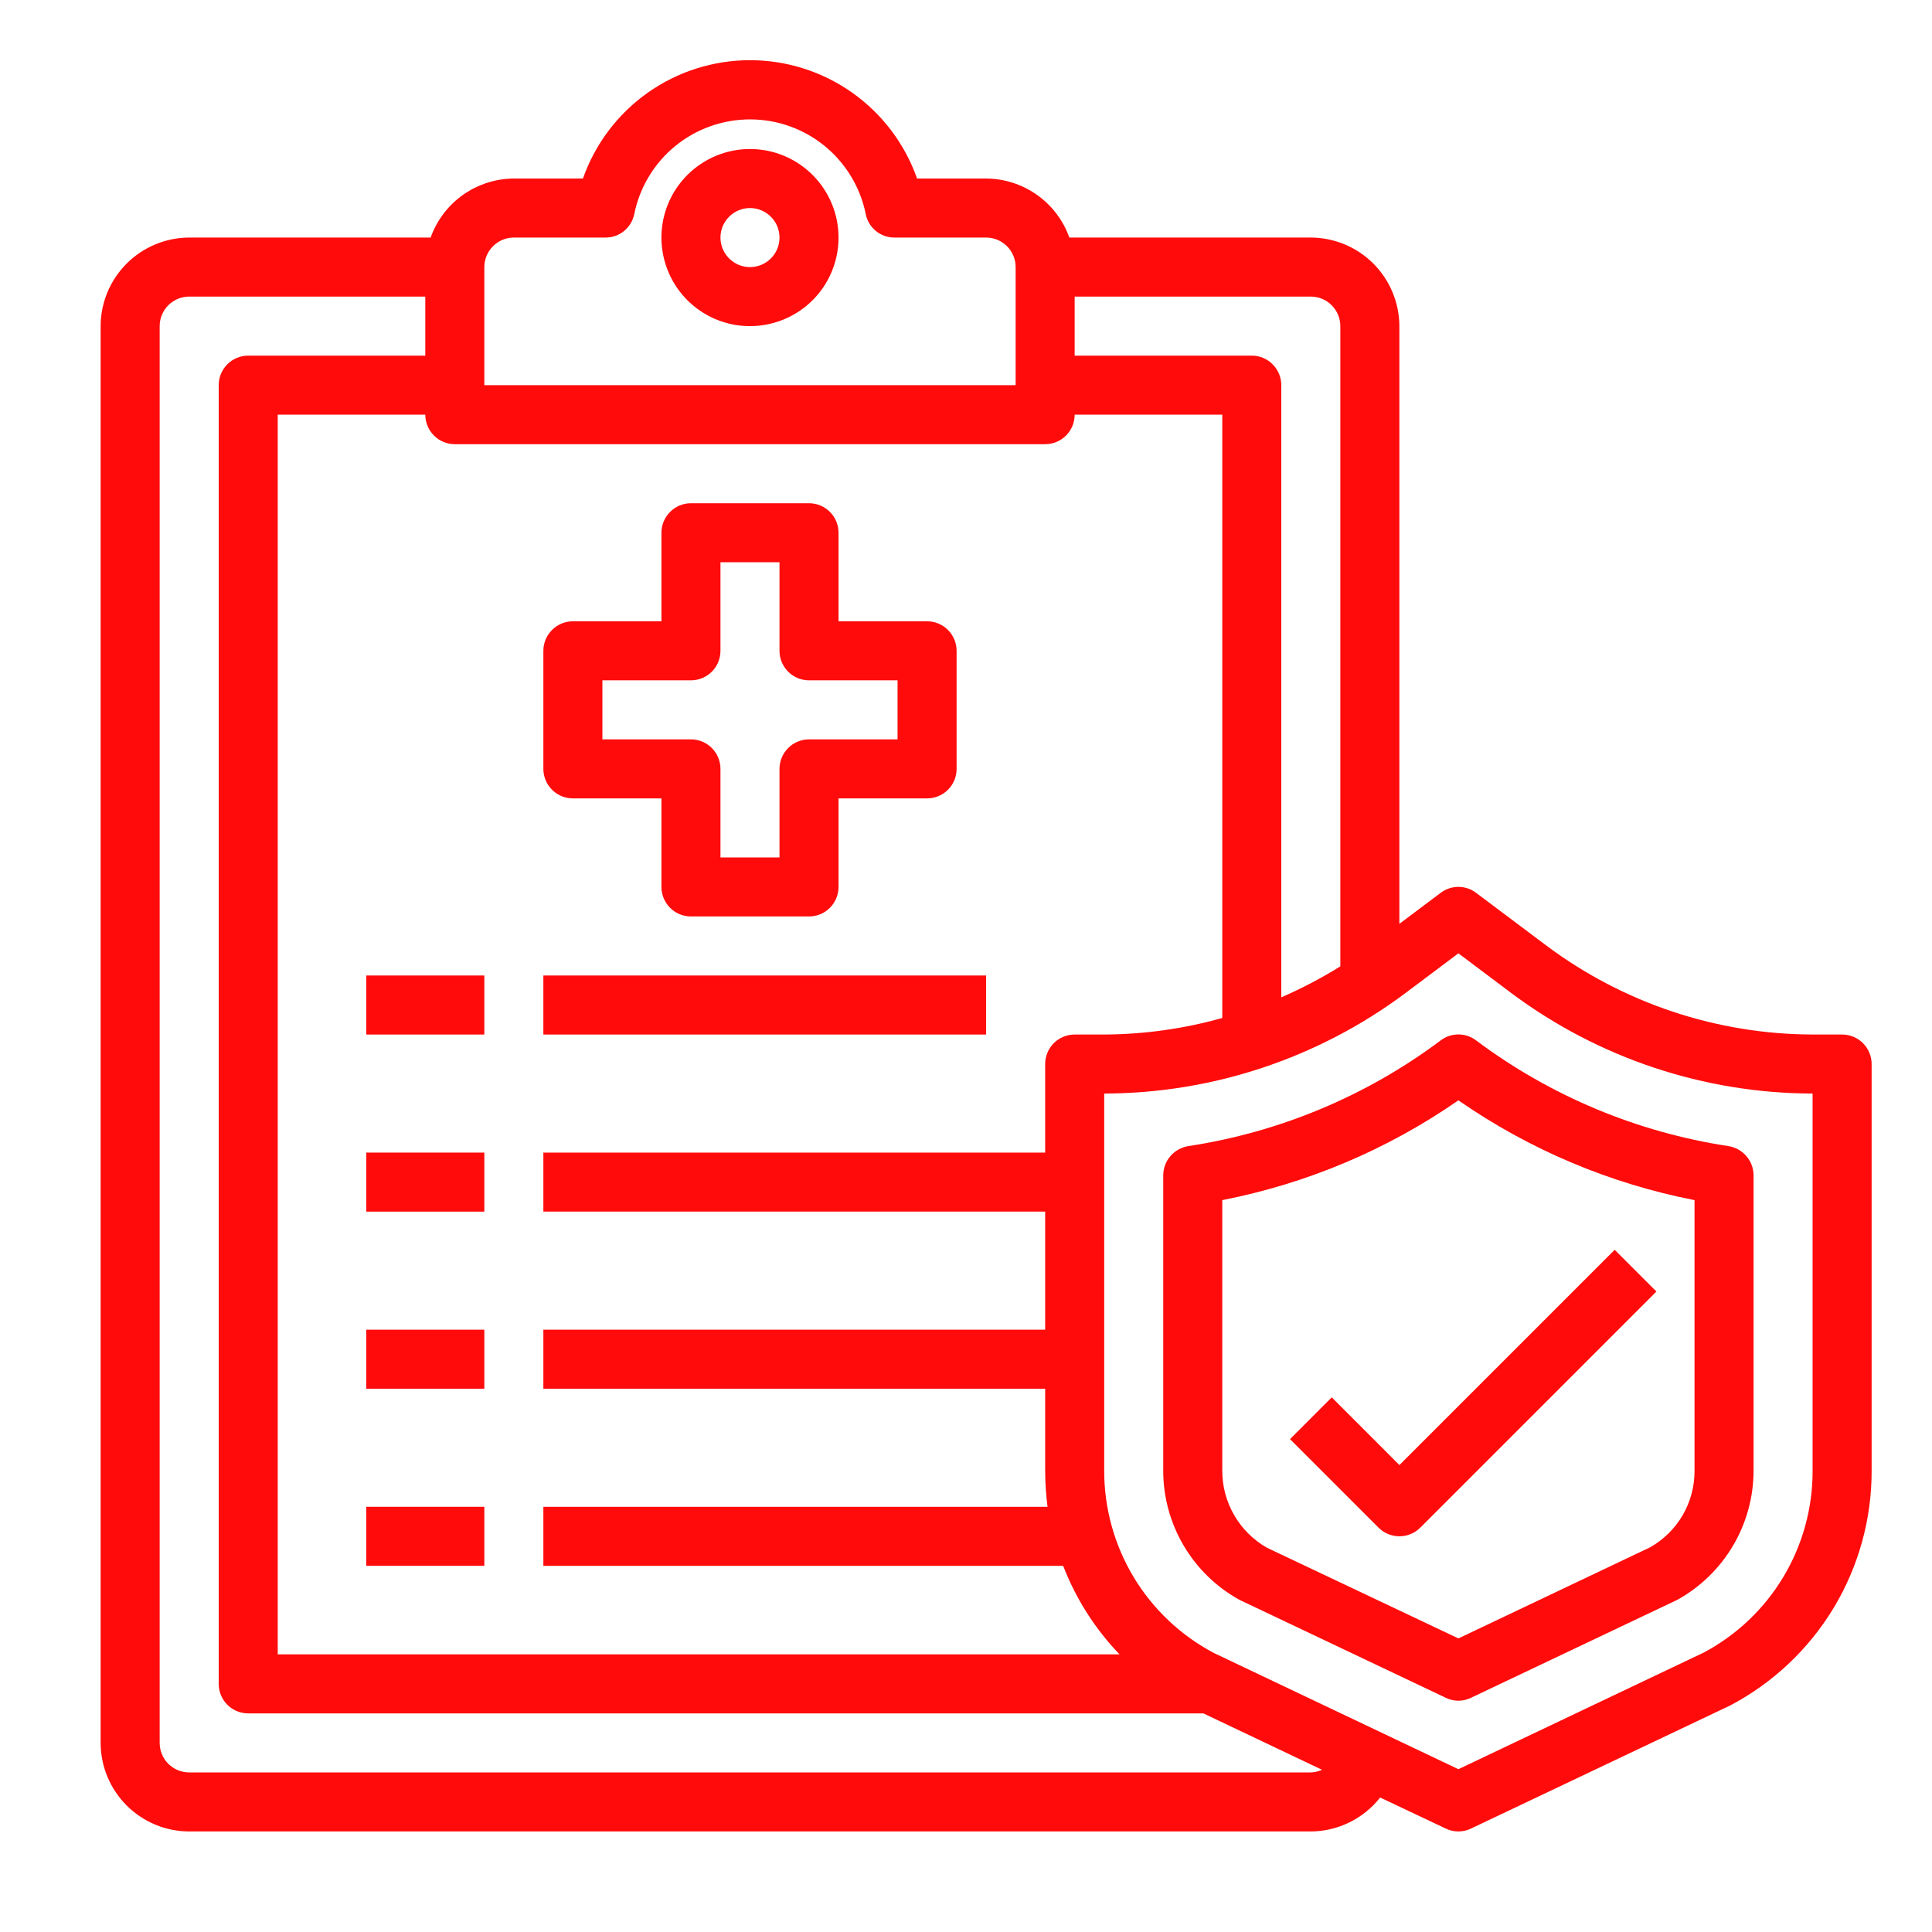
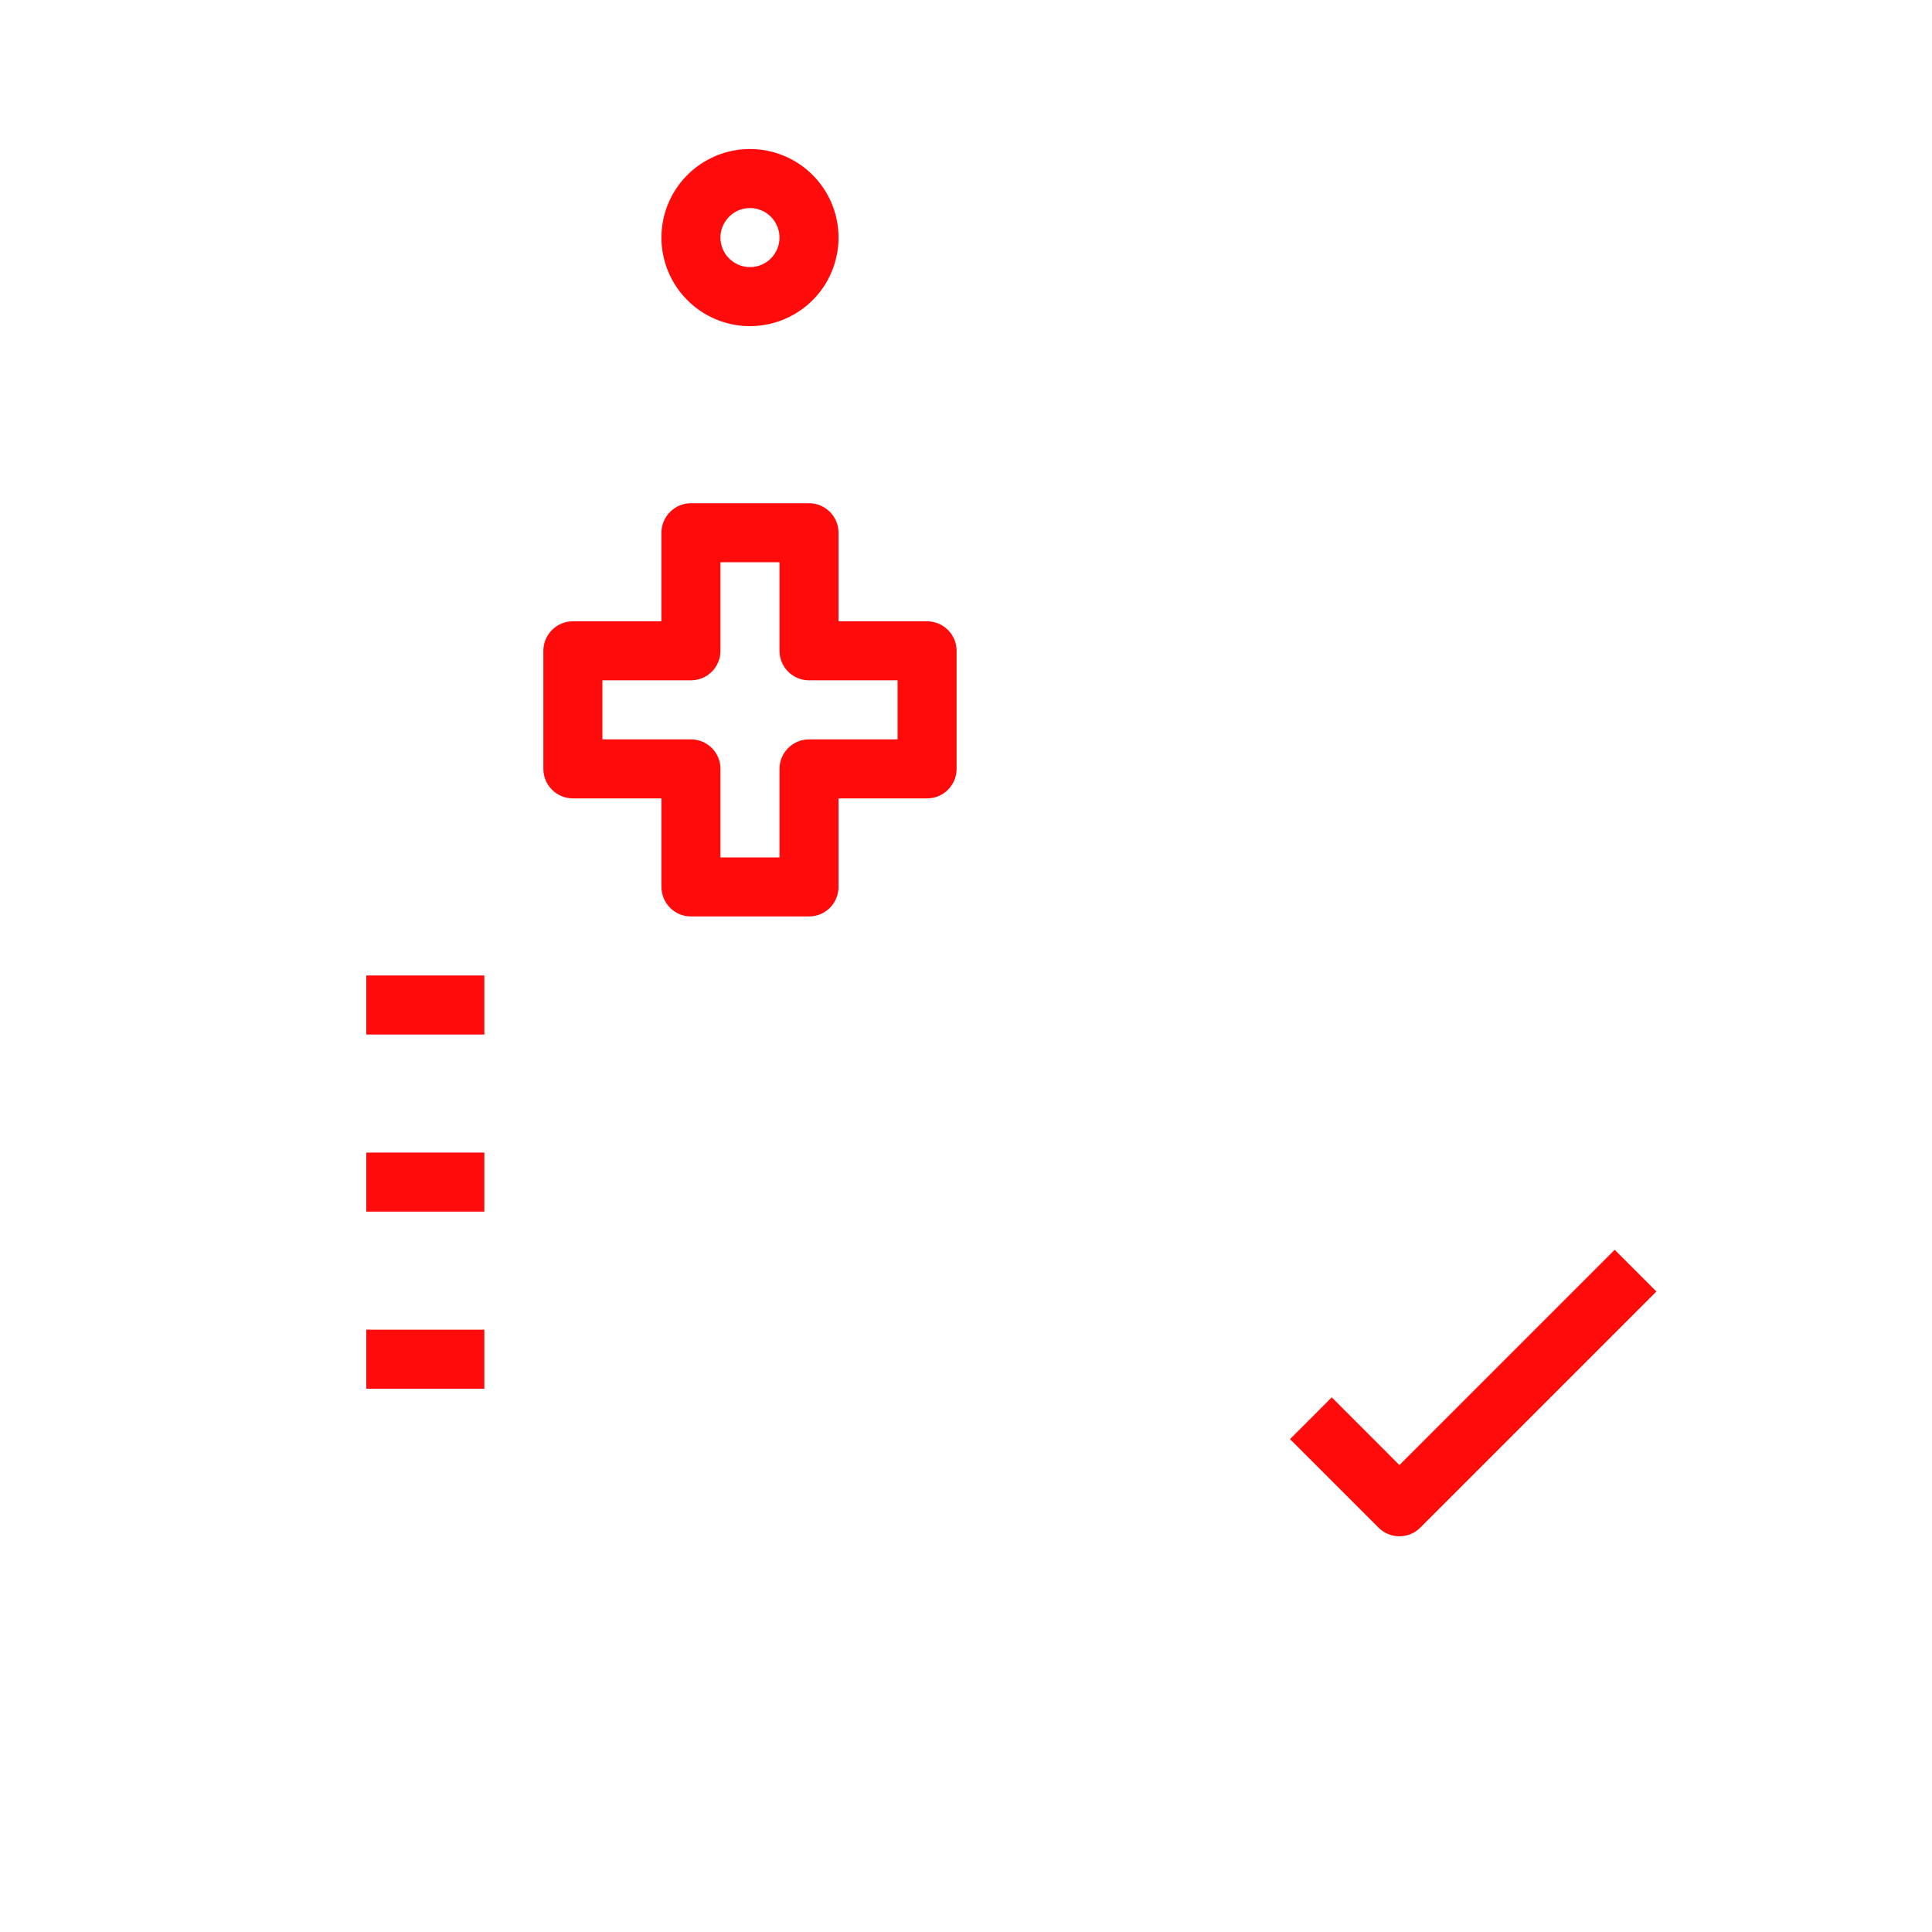
<svg xmlns="http://www.w3.org/2000/svg" width="45" height="45" viewBox="0 0 45 45" fill="none">
  <path d="M17.469 3.471C17.061 3.471 16.662 3.592 16.323 3.819C15.984 4.045 15.719 4.368 15.563 4.744C15.407 5.121 15.366 5.536 15.446 5.936C15.525 6.336 15.722 6.704 16.01 6.992C16.299 7.281 16.666 7.477 17.066 7.557C17.466 7.636 17.881 7.595 18.258 7.439C18.635 7.283 18.957 7.019 19.184 6.68C19.41 6.34 19.531 5.942 19.531 5.534C19.531 4.987 19.314 4.462 18.927 4.075C18.54 3.688 18.016 3.471 17.469 3.471ZM17.469 6.221C17.333 6.221 17.2 6.181 17.087 6.105C16.974 6.03 16.886 5.922 16.834 5.797C16.782 5.671 16.768 5.533 16.794 5.4C16.821 5.266 16.887 5.144 16.983 5.048C17.079 4.951 17.201 4.886 17.335 4.859C17.468 4.833 17.606 4.846 17.732 4.899C17.858 4.951 17.965 5.039 18.04 5.152C18.116 5.265 18.156 5.398 18.156 5.534C18.156 5.716 18.084 5.891 17.955 6.02C17.826 6.149 17.651 6.221 17.469 6.221Z" fill="#FF0B0B" />
  <path d="M8.531 22.721H11.281V24.096H8.531V22.721Z" fill="#FF0B0B" />
-   <path d="M12.656 22.721H22.969V24.096H12.656V22.721Z" fill="#FF0B0B" />
  <path d="M8.531 26.846H11.281V28.221H8.531V26.846Z" fill="#FF0B0B" />
  <path d="M8.531 30.971H11.281V32.346H8.531V30.971Z" fill="#FF0B0B" />
-   <path d="M8.531 35.096H11.281V36.471H8.531V35.096Z" fill="#FF0B0B" />
-   <path d="M42.906 24.096H42.219C39.988 24.09 37.819 23.367 36.031 22.034L34.381 20.796C34.263 20.706 34.118 20.657 33.969 20.657C33.82 20.657 33.675 20.706 33.556 20.796L32.594 21.518V7.596C32.592 7.049 32.374 6.526 31.988 6.139C31.601 5.753 31.078 5.535 30.531 5.533H24.907C24.765 5.133 24.502 4.786 24.155 4.54C23.808 4.294 23.394 4.161 22.969 4.158H21.36C21.077 3.353 20.55 2.655 19.853 2.161C19.156 1.667 18.323 1.402 17.469 1.402C16.615 1.402 15.781 1.667 15.085 2.161C14.387 2.655 13.861 3.353 13.578 4.158H11.969C11.543 4.161 11.129 4.294 10.782 4.54C10.435 4.786 10.173 5.133 10.03 5.533H4.406C3.86 5.535 3.336 5.753 2.95 6.139C2.563 6.526 2.345 7.049 2.344 7.596V40.596C2.345 41.142 2.563 41.666 2.95 42.053C3.336 42.439 3.86 42.657 4.406 42.658H30.531C30.843 42.657 31.15 42.584 31.429 42.447C31.709 42.311 31.954 42.112 32.147 41.868L33.673 42.59C33.765 42.635 33.866 42.658 33.969 42.658C34.071 42.658 34.172 42.635 34.264 42.59L40.301 39.723C41.296 39.199 42.129 38.413 42.71 37.45C43.291 36.486 43.596 35.382 43.594 34.257V24.784C43.594 24.601 43.521 24.426 43.392 24.297C43.264 24.168 43.089 24.096 42.906 24.096ZM25.031 6.908H30.531C30.714 6.908 30.889 6.981 31.017 7.11C31.146 7.239 31.219 7.414 31.219 7.596V22.508C30.779 22.782 30.319 23.023 29.844 23.23V8.971C29.844 8.789 29.771 8.614 29.642 8.485C29.514 8.356 29.339 8.283 29.156 8.283H25.031V6.908ZM11.281 6.221C11.281 6.039 11.354 5.864 11.483 5.735C11.611 5.606 11.786 5.533 11.969 5.533H14.1C14.259 5.535 14.413 5.481 14.536 5.38C14.659 5.28 14.743 5.139 14.774 4.983C14.9 4.362 15.237 3.803 15.728 3.401C16.22 3 16.834 2.781 17.469 2.781C18.103 2.781 18.718 3 19.209 3.401C19.7 3.803 20.038 4.362 20.164 4.983C20.194 5.139 20.278 5.28 20.401 5.38C20.524 5.481 20.679 5.535 20.837 5.533H22.969C23.151 5.533 23.326 5.606 23.455 5.735C23.584 5.864 23.656 6.039 23.656 6.221V8.971H11.281V6.221ZM10.594 10.346H24.344C24.526 10.346 24.701 10.274 24.83 10.145C24.959 10.016 25.031 9.841 25.031 9.658H28.469V23.711C27.574 23.962 26.649 24.092 25.719 24.096H25.031C24.849 24.096 24.674 24.168 24.545 24.297C24.416 24.426 24.344 24.601 24.344 24.784V26.846H12.656V28.221H24.344V30.971H12.656V32.346H24.344V34.257C24.345 34.538 24.363 34.818 24.399 35.096H12.656V36.471H24.763C25.06 37.239 25.506 37.94 26.076 38.533H6.469V9.658H9.906C9.906 9.841 9.979 10.016 10.108 10.145C10.236 10.274 10.411 10.346 10.594 10.346ZM30.531 41.283H4.406C4.224 41.283 4.049 41.211 3.92 41.082C3.791 40.953 3.719 40.778 3.719 40.596V7.596C3.719 7.414 3.791 7.239 3.92 7.11C4.049 6.981 4.224 6.908 4.406 6.908H9.906V8.283H5.781C5.599 8.283 5.424 8.356 5.295 8.485C5.166 8.614 5.094 8.789 5.094 8.971V39.221C5.094 39.403 5.166 39.578 5.295 39.707C5.424 39.836 5.599 39.908 5.781 39.908H28.029L30.793 41.222C30.71 41.259 30.622 41.28 30.531 41.283ZM42.219 34.257C42.221 35.127 41.986 35.981 41.539 36.728C41.092 37.474 40.45 38.084 39.682 38.492L33.969 41.208L28.269 38.499C27.499 38.091 26.854 37.48 26.404 36.733C25.955 35.985 25.718 35.129 25.719 34.257V25.471C28.247 25.466 30.706 24.646 32.731 23.134L33.969 22.205L35.206 23.134C37.232 24.646 39.691 25.466 42.219 25.471V34.257Z" fill="#FF0B0B" />
  <path d="M21.594 14.471H19.531V12.409C19.531 12.226 19.459 12.052 19.33 11.923C19.201 11.794 19.026 11.721 18.844 11.721H16.094C15.911 11.721 15.736 11.794 15.608 11.923C15.479 12.052 15.406 12.226 15.406 12.409V14.471H13.344C13.161 14.471 12.986 14.544 12.858 14.673C12.729 14.802 12.656 14.976 12.656 15.159V17.909C12.656 18.091 12.729 18.266 12.858 18.395C12.986 18.524 13.161 18.596 13.344 18.596H15.406V20.659C15.406 20.841 15.479 21.016 15.608 21.145C15.736 21.274 15.911 21.346 16.094 21.346H18.844C19.026 21.346 19.201 21.274 19.33 21.145C19.459 21.016 19.531 20.841 19.531 20.659V18.596H21.594C21.776 18.596 21.951 18.524 22.08 18.395C22.209 18.266 22.281 18.091 22.281 17.909V15.159C22.281 14.976 22.209 14.802 22.08 14.673C21.951 14.544 21.776 14.471 21.594 14.471ZM20.906 17.221H18.844C18.661 17.221 18.486 17.294 18.358 17.423C18.229 17.552 18.156 17.726 18.156 17.909V19.971H16.781V17.909C16.781 17.726 16.709 17.552 16.58 17.423C16.451 17.294 16.276 17.221 16.094 17.221H14.031V15.846H16.094C16.276 15.846 16.451 15.774 16.58 15.645C16.709 15.516 16.781 15.341 16.781 15.159V13.096H18.156V15.159C18.156 15.341 18.229 15.516 18.358 15.645C18.486 15.774 18.661 15.846 18.844 15.846H20.906V17.221Z" fill="#FF0B0B" />
-   <path d="M40.259 26.695C38.127 26.371 36.108 25.526 34.381 24.233C34.263 24.143 34.118 24.094 33.969 24.094C33.82 24.094 33.675 24.143 33.556 24.233C31.829 25.526 29.81 26.371 27.678 26.695C27.516 26.721 27.368 26.803 27.261 26.928C27.154 27.052 27.095 27.211 27.094 27.375V34.257C27.094 34.871 27.259 35.473 27.571 36.002C27.883 36.53 28.33 36.965 28.867 37.262L28.909 37.282L33.673 39.544C33.765 39.589 33.866 39.613 33.969 39.613C34.071 39.613 34.172 39.589 34.264 39.544L39.07 37.262C39.607 36.964 40.054 36.529 40.366 36.001C40.678 35.473 40.843 34.871 40.844 34.257V27.375C40.843 27.211 40.784 27.052 40.677 26.928C40.569 26.803 40.422 26.721 40.259 26.695ZM39.469 34.257C39.471 34.619 39.376 34.975 39.195 35.288C39.014 35.6 38.752 35.859 38.438 36.038L33.969 38.162L29.514 36.052C29.196 35.872 28.933 35.611 28.749 35.295C28.565 34.98 28.469 34.622 28.469 34.257V27.953C30.443 27.568 32.316 26.776 33.969 25.629C35.621 26.776 37.494 27.568 39.469 27.953V34.257Z" fill="#FF0B0B" />
  <path d="M31.019 32.547L30.047 33.52L32.109 35.582C32.238 35.711 32.413 35.783 32.595 35.783C32.778 35.783 32.953 35.711 33.081 35.582L38.581 30.082L37.609 29.11L32.595 34.124L31.019 32.547Z" fill="#FF0B0B" />
</svg>